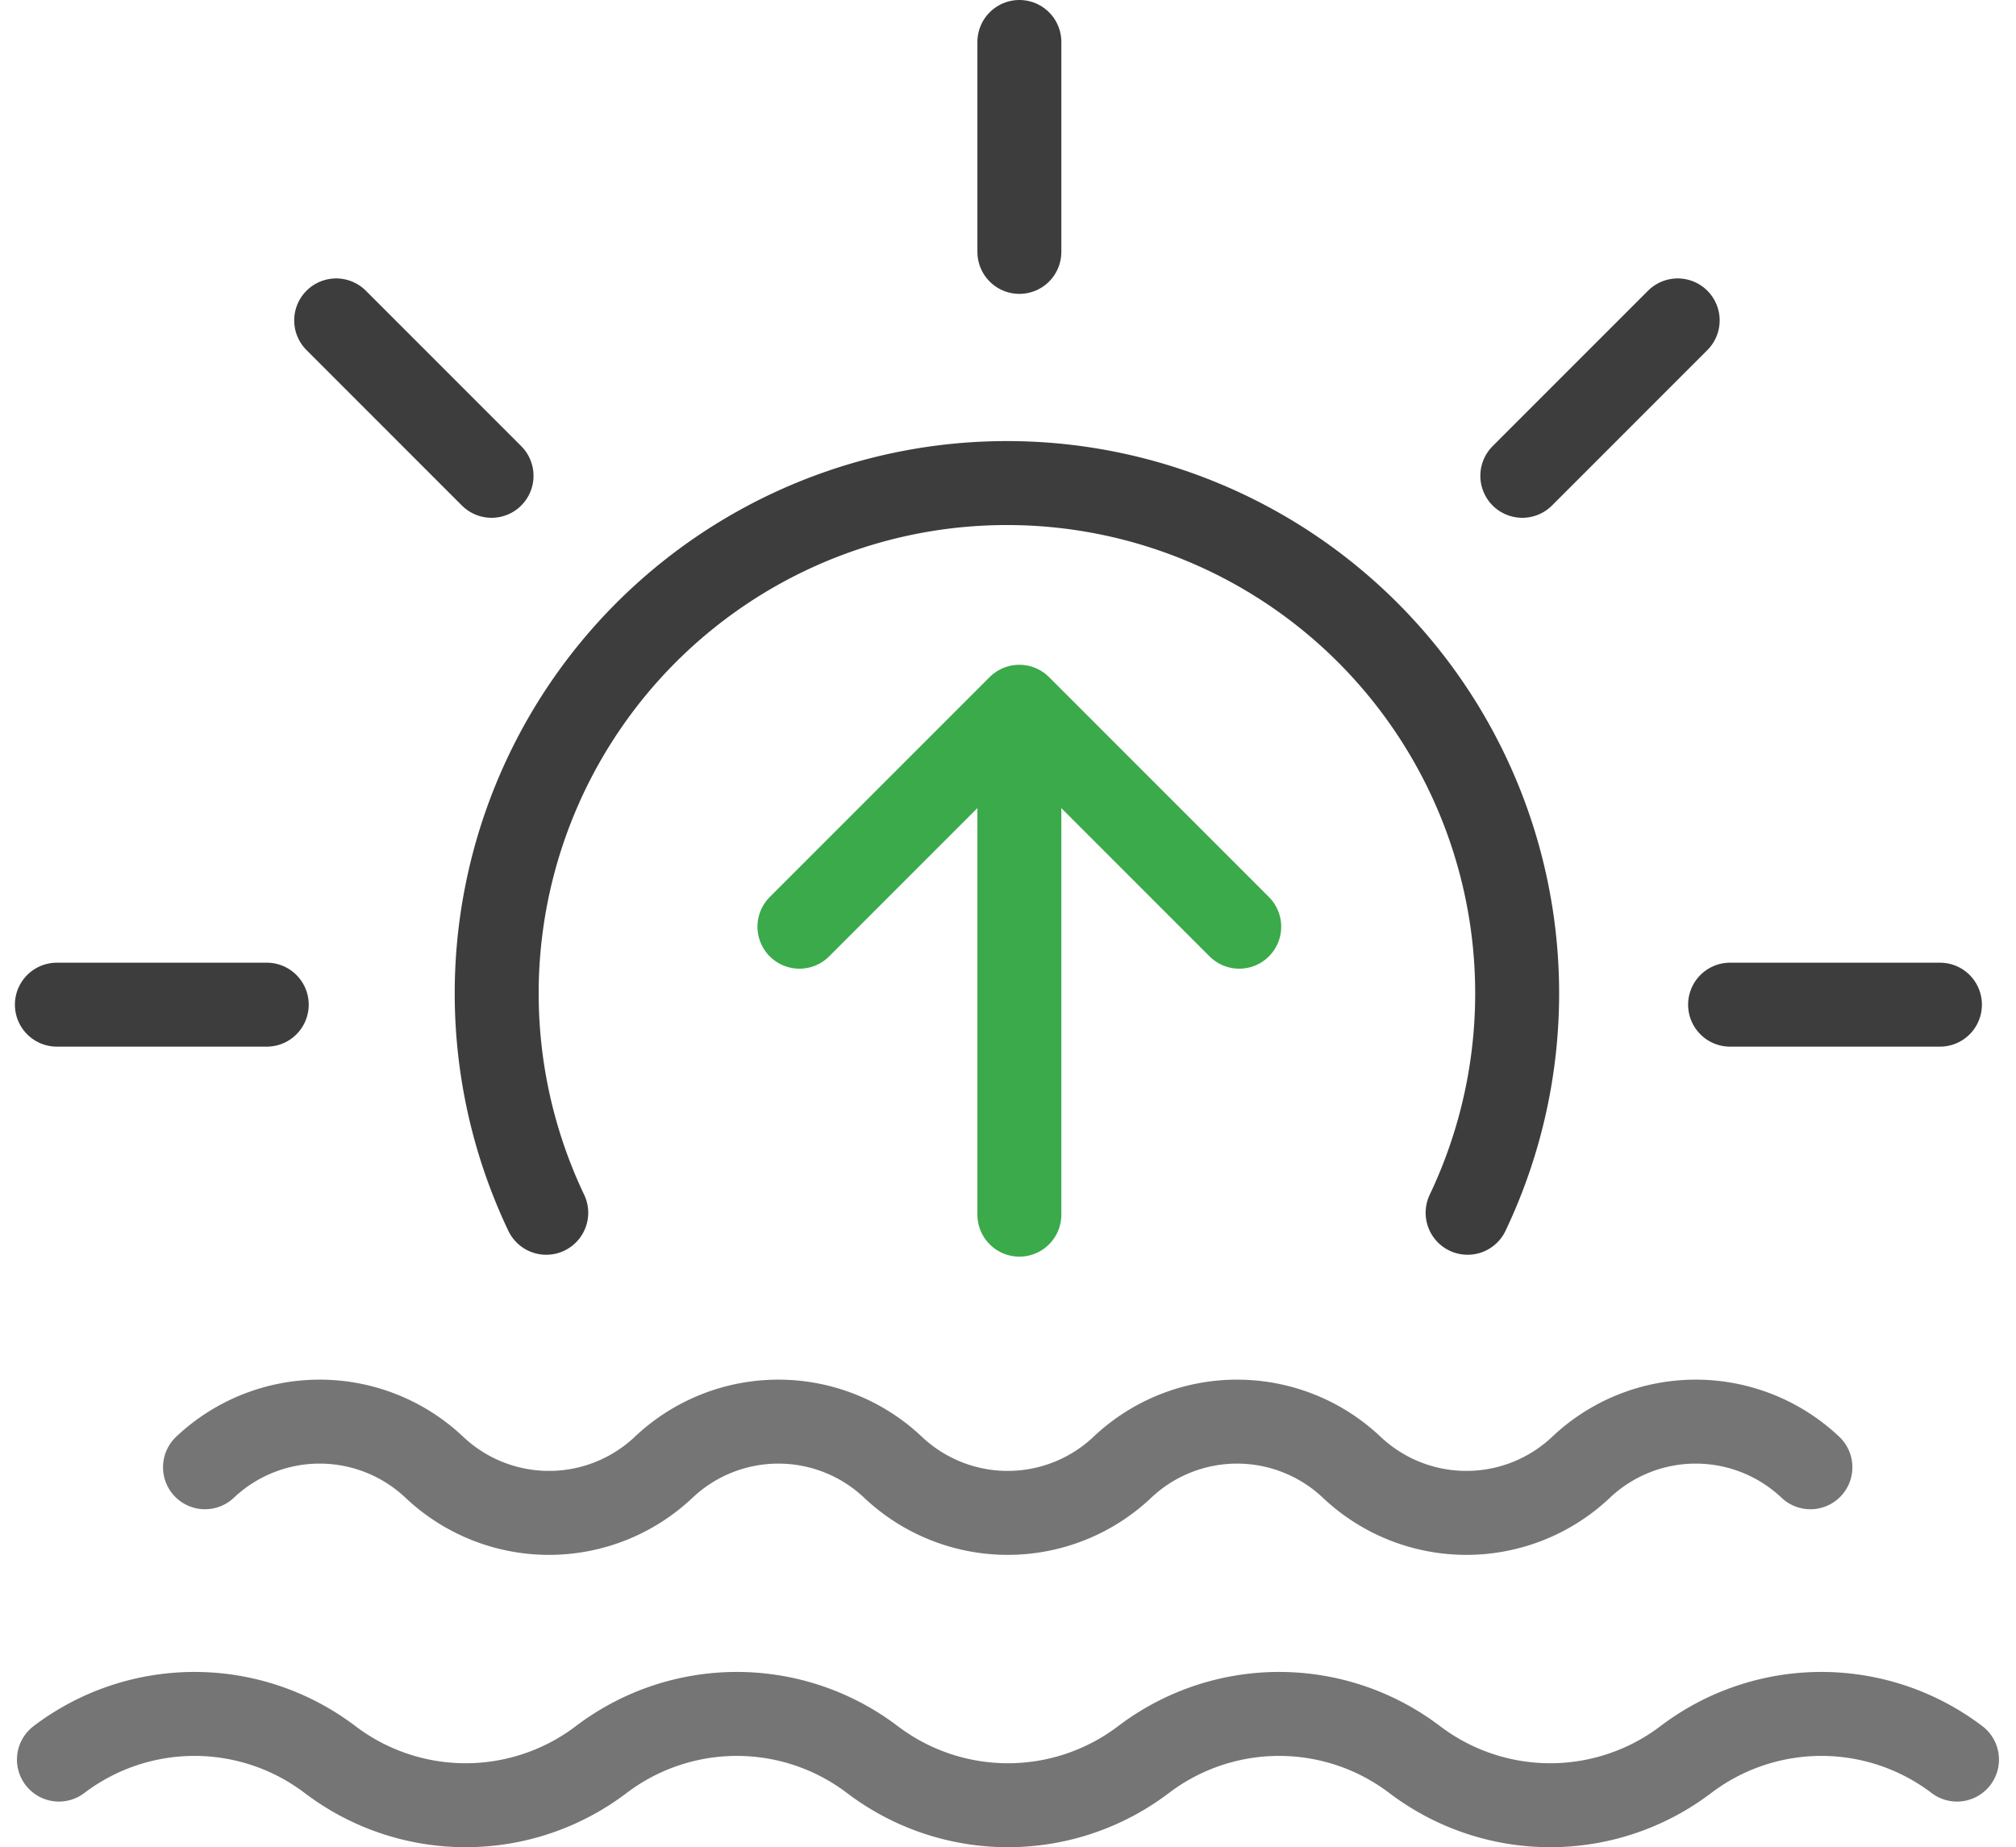
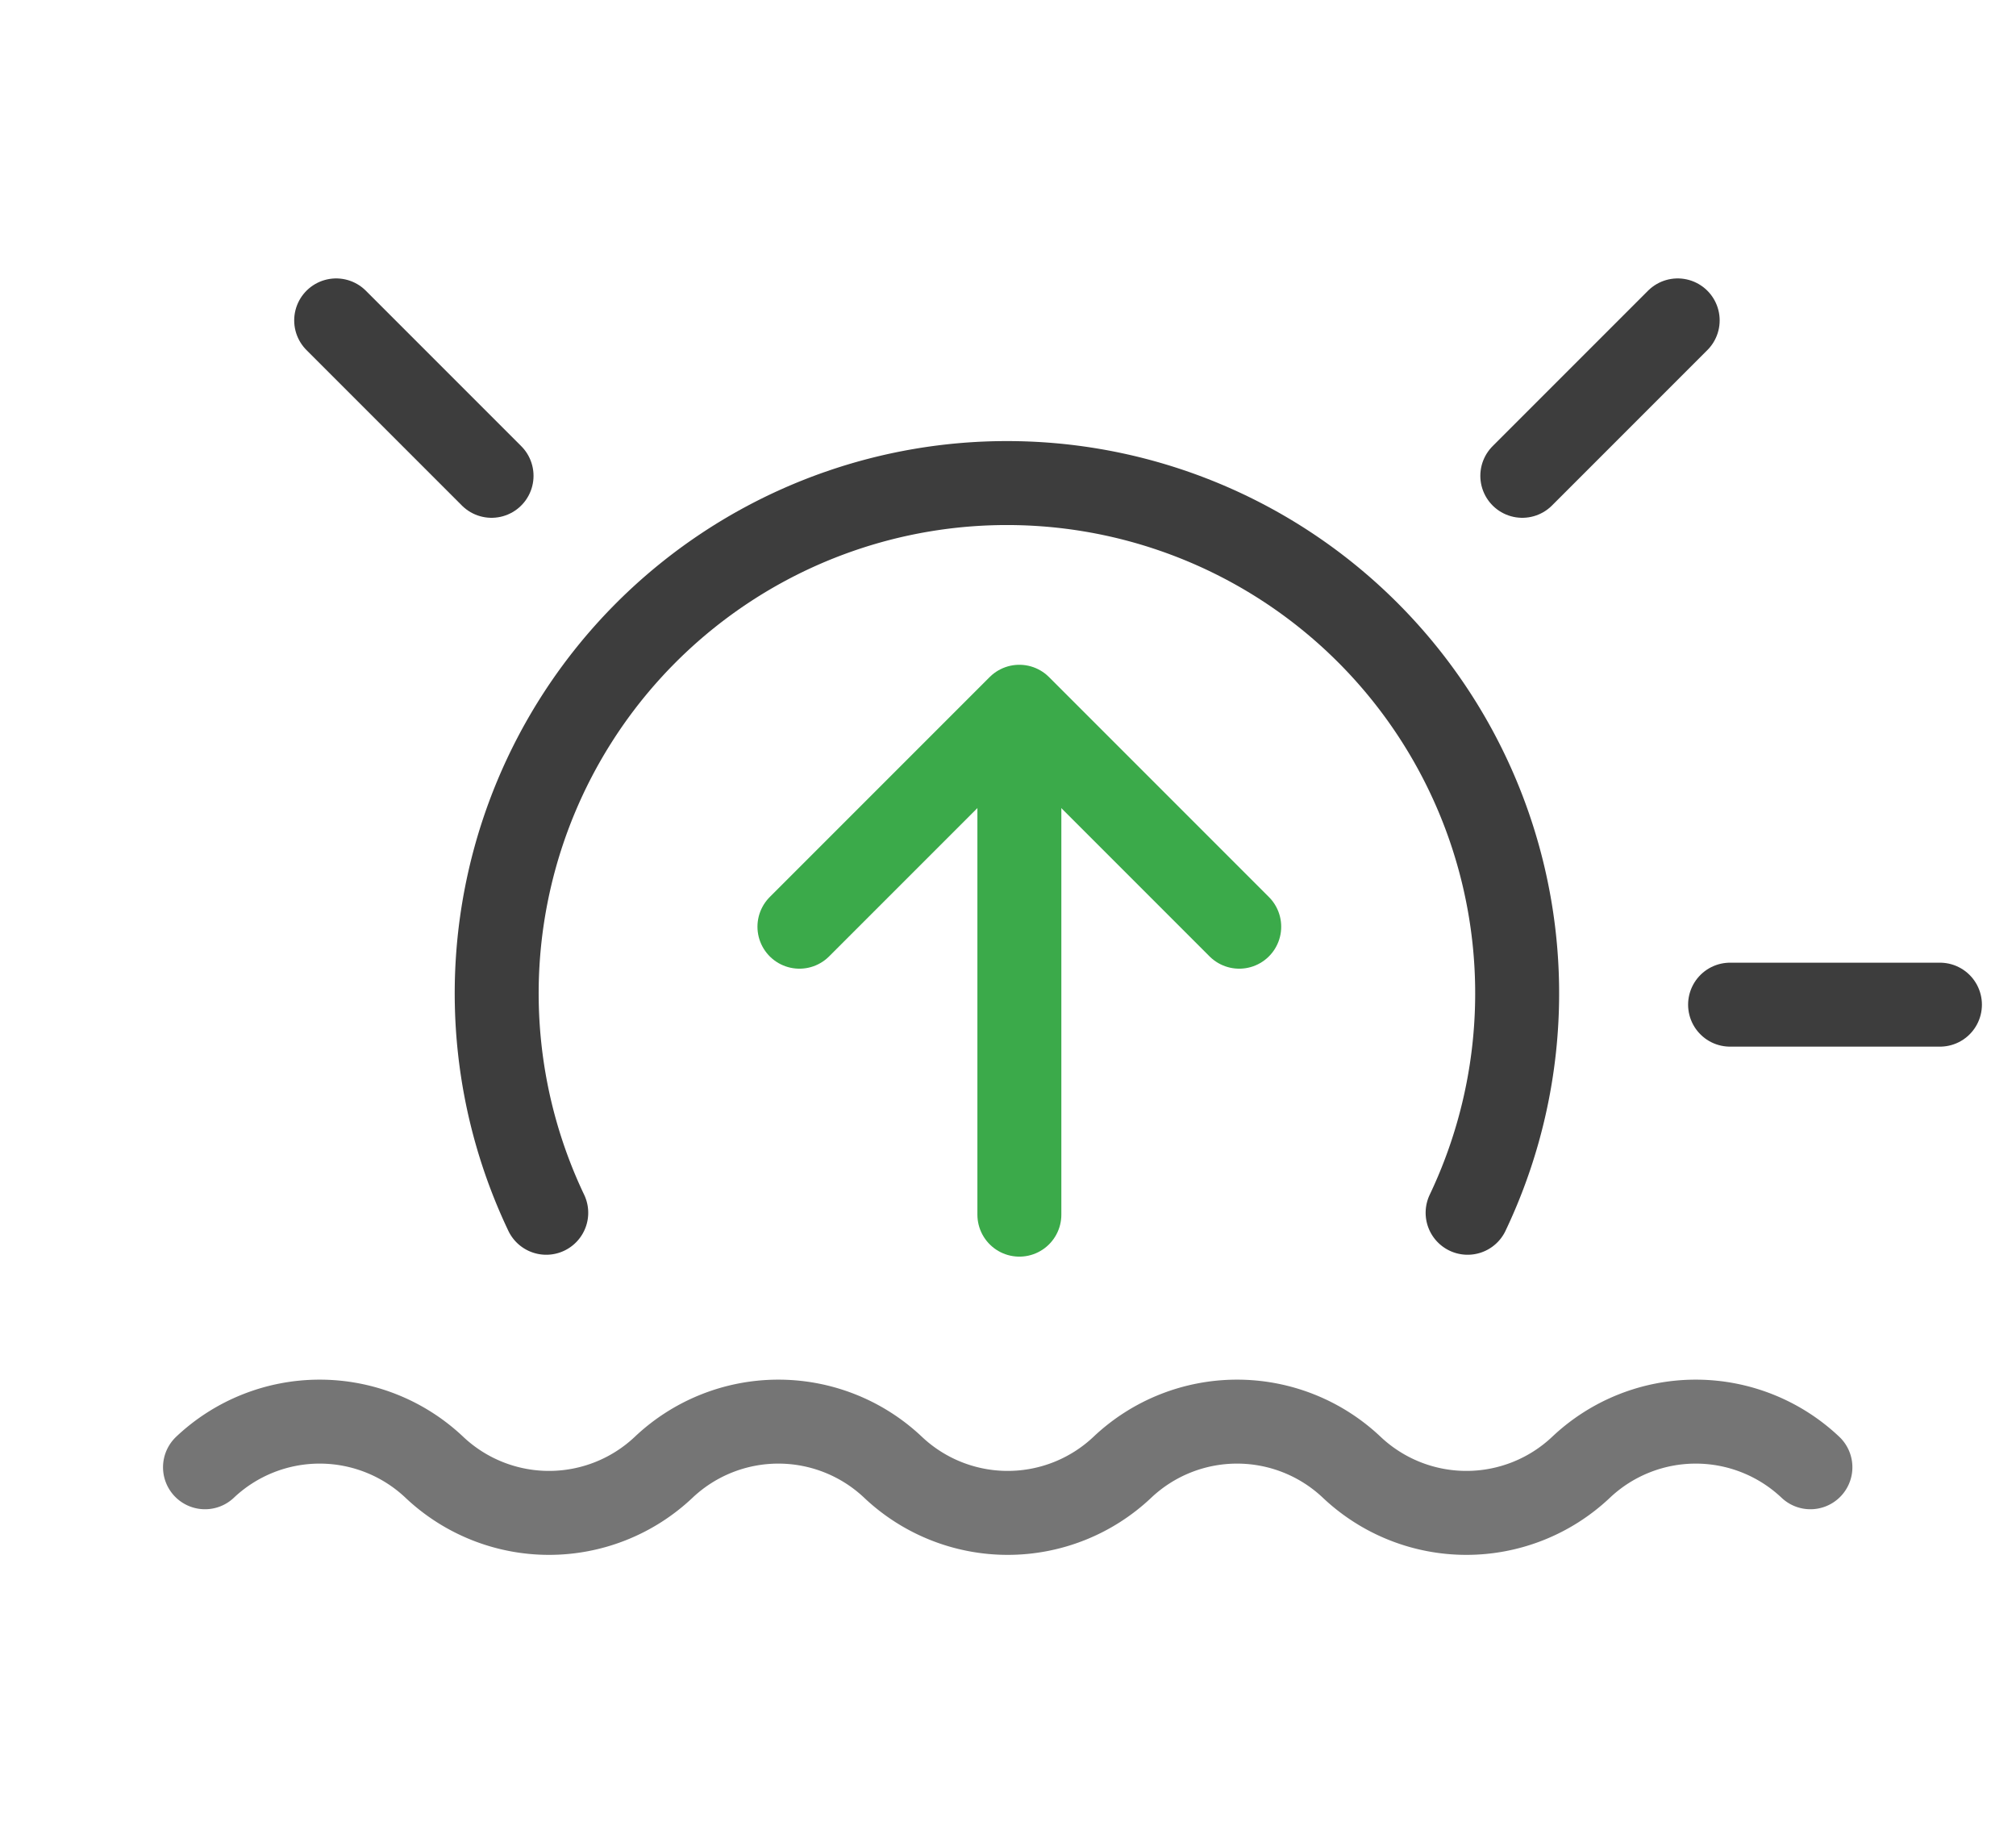
<svg xmlns="http://www.w3.org/2000/svg" width="48.03" height="44" viewBox="0 0 48.03 44">
  <g id="sunset-sun-down-sea-svgrepo-com" transform="translate(-1.645 -2)">
    <path id="Path_22538" data-name="Path 22538" d="M43.269,22.965a3.977,3.977,0,0,0-5.464,0h0a3.977,3.977,0,0,1-5.464,0h0a3.977,3.977,0,0,0-5.464,0h0a3.977,3.977,0,0,1-5.464,0h0a3.977,3.977,0,0,0-5.464,0h0a3.977,3.977,0,0,1-5.464,0h0a3.977,3.977,0,0,0-5.464,0" transform="translate(1.508 13.985)" fill="none" stroke="#757575" stroke-linecap="round" stroke-linejoin="round" stroke-miterlimit="10" stroke-width="2" />
-     <path id="Path_22539" data-name="Path 22539" d="M48.247,26.965a5.341,5.341,0,0,0-6.46,0h0a5.341,5.341,0,0,1-6.46,0h0a5.341,5.341,0,0,0-6.46,0h0a5.341,5.341,0,0,1-6.46,0h0a5.341,5.341,0,0,0-6.46,0h0a5.341,5.341,0,0,1-6.46,0h0a5.341,5.341,0,0,0-6.46,0" transform="translate(0.022 16.948)" fill="none" stroke="#757575" stroke-linecap="round" stroke-linejoin="round" stroke-miterlimit="10" stroke-width="2" />
-     <line id="Line_13" data-name="Line 13" y2="5" transform="translate(25.931 3)" fill="none" stroke="#3d3d3d" stroke-linecap="round" stroke-linejoin="round" stroke-miterlimit="10" stroke-width="2" />
    <line id="Line_14" data-name="Line 14" x2="3.702" y2="3.702" transform="translate(9.654 9.632)" fill="none" stroke="#3d3d3d" stroke-linecap="round" stroke-linejoin="round" stroke-miterlimit="10" stroke-width="2" />
-     <line id="Line_15" data-name="Line 15" x2="5" transform="translate(3 25.931)" fill="none" stroke="#3d3d3d" stroke-linecap="round" stroke-linejoin="round" stroke-miterlimit="10" stroke-width="2" />
    <line id="Line_16" data-name="Line 16" x1="5" transform="translate(42.863 25.931)" fill="none" stroke="#3d3d3d" stroke-linecap="round" stroke-linejoin="round" stroke-miterlimit="10" stroke-width="2" />
    <line id="Line_17" data-name="Line 17" x1="3.702" y2="3.702" transform="translate(37.913 9.632)" fill="none" stroke="#3d3d3d" stroke-linecap="round" stroke-linejoin="round" stroke-miterlimit="10" stroke-width="2" />
    <path id="Path_22540" data-name="Path 22540" d="M32.132,26.464a12.156,12.156,0,1,0-21.951,0" transform="translate(4.478 4.424)" fill="none" stroke="#3d3d3d" stroke-linecap="round" stroke-linejoin="round" stroke-miterlimit="10" stroke-width="2" />
    <path id="Path_22541" data-name="Path 22541" d="M23.478,16l-5.239,5.239L13,16" transform="translate(44.169 40.074) rotate(180)" fill="none" stroke="#3baa4a" stroke-linecap="round" stroke-linejoin="round" stroke-miterlimit="10" stroke-width="2" />
    <line id="Line_18" data-name="Line 18" y2="12" transform="translate(25.931 18.933)" fill="none" stroke="#3baa4a" stroke-linecap="round" stroke-linejoin="round" stroke-miterlimit="10" stroke-width="2" />
  </g>
</svg>